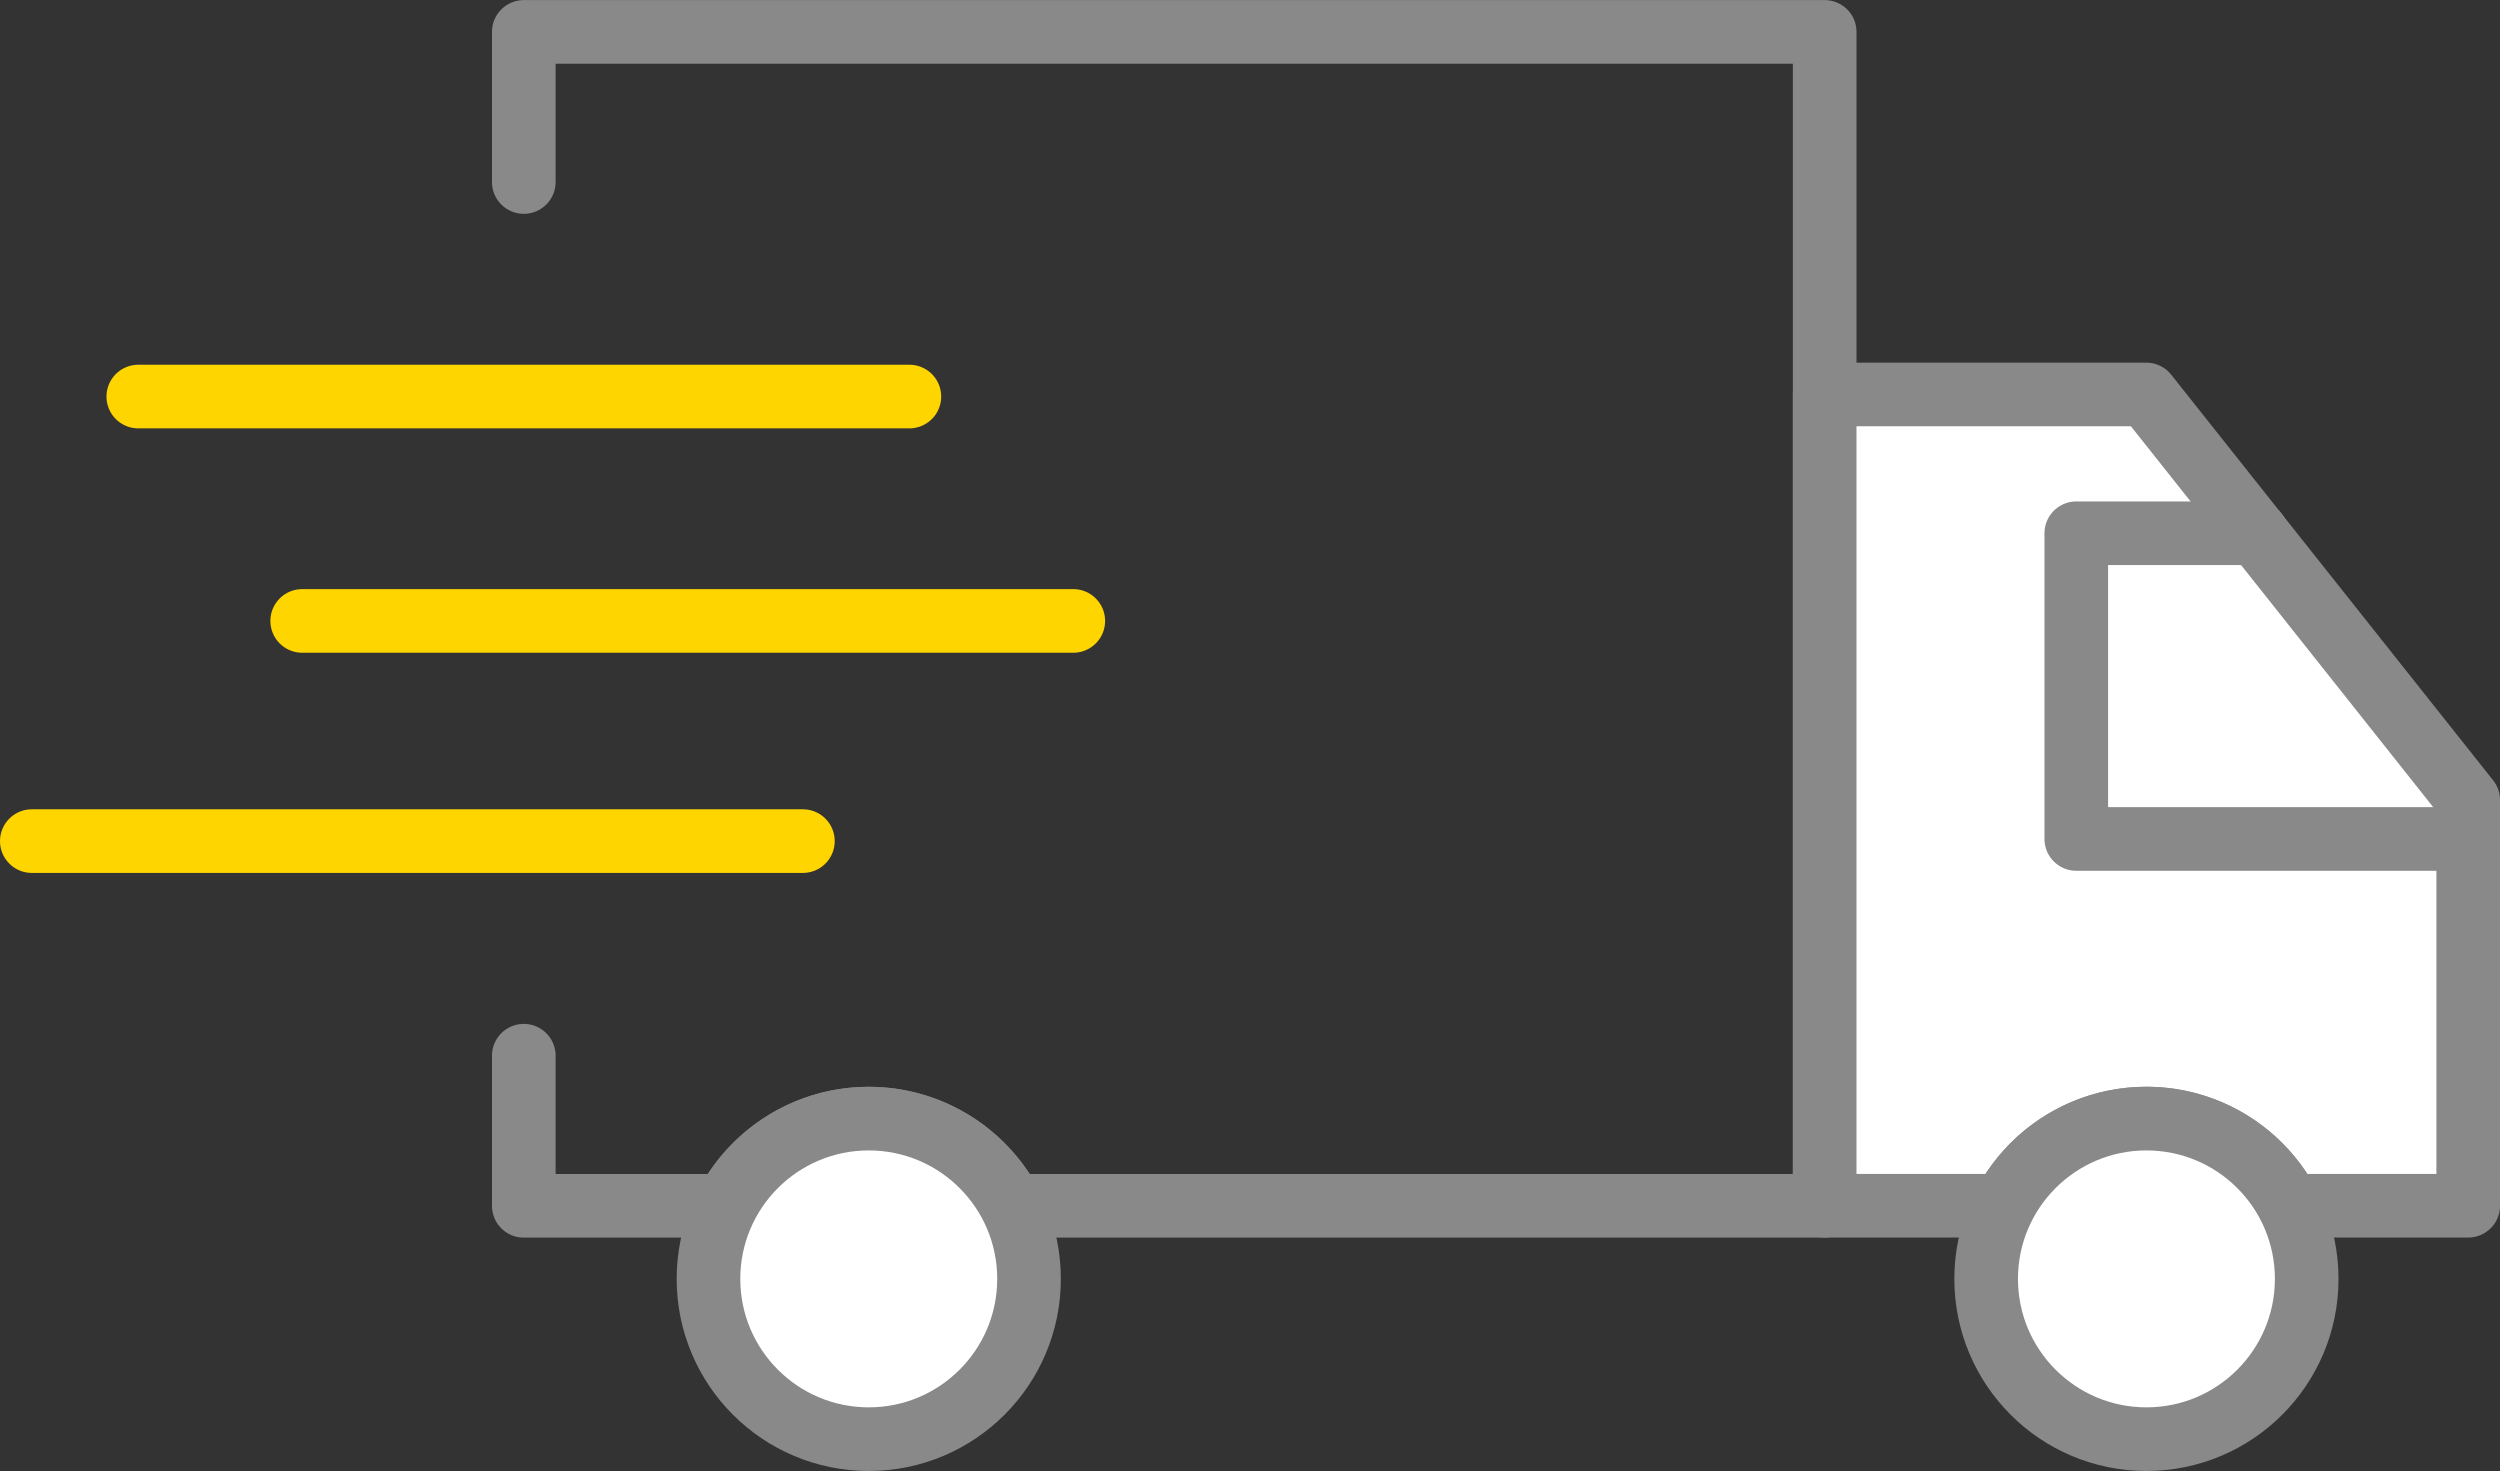
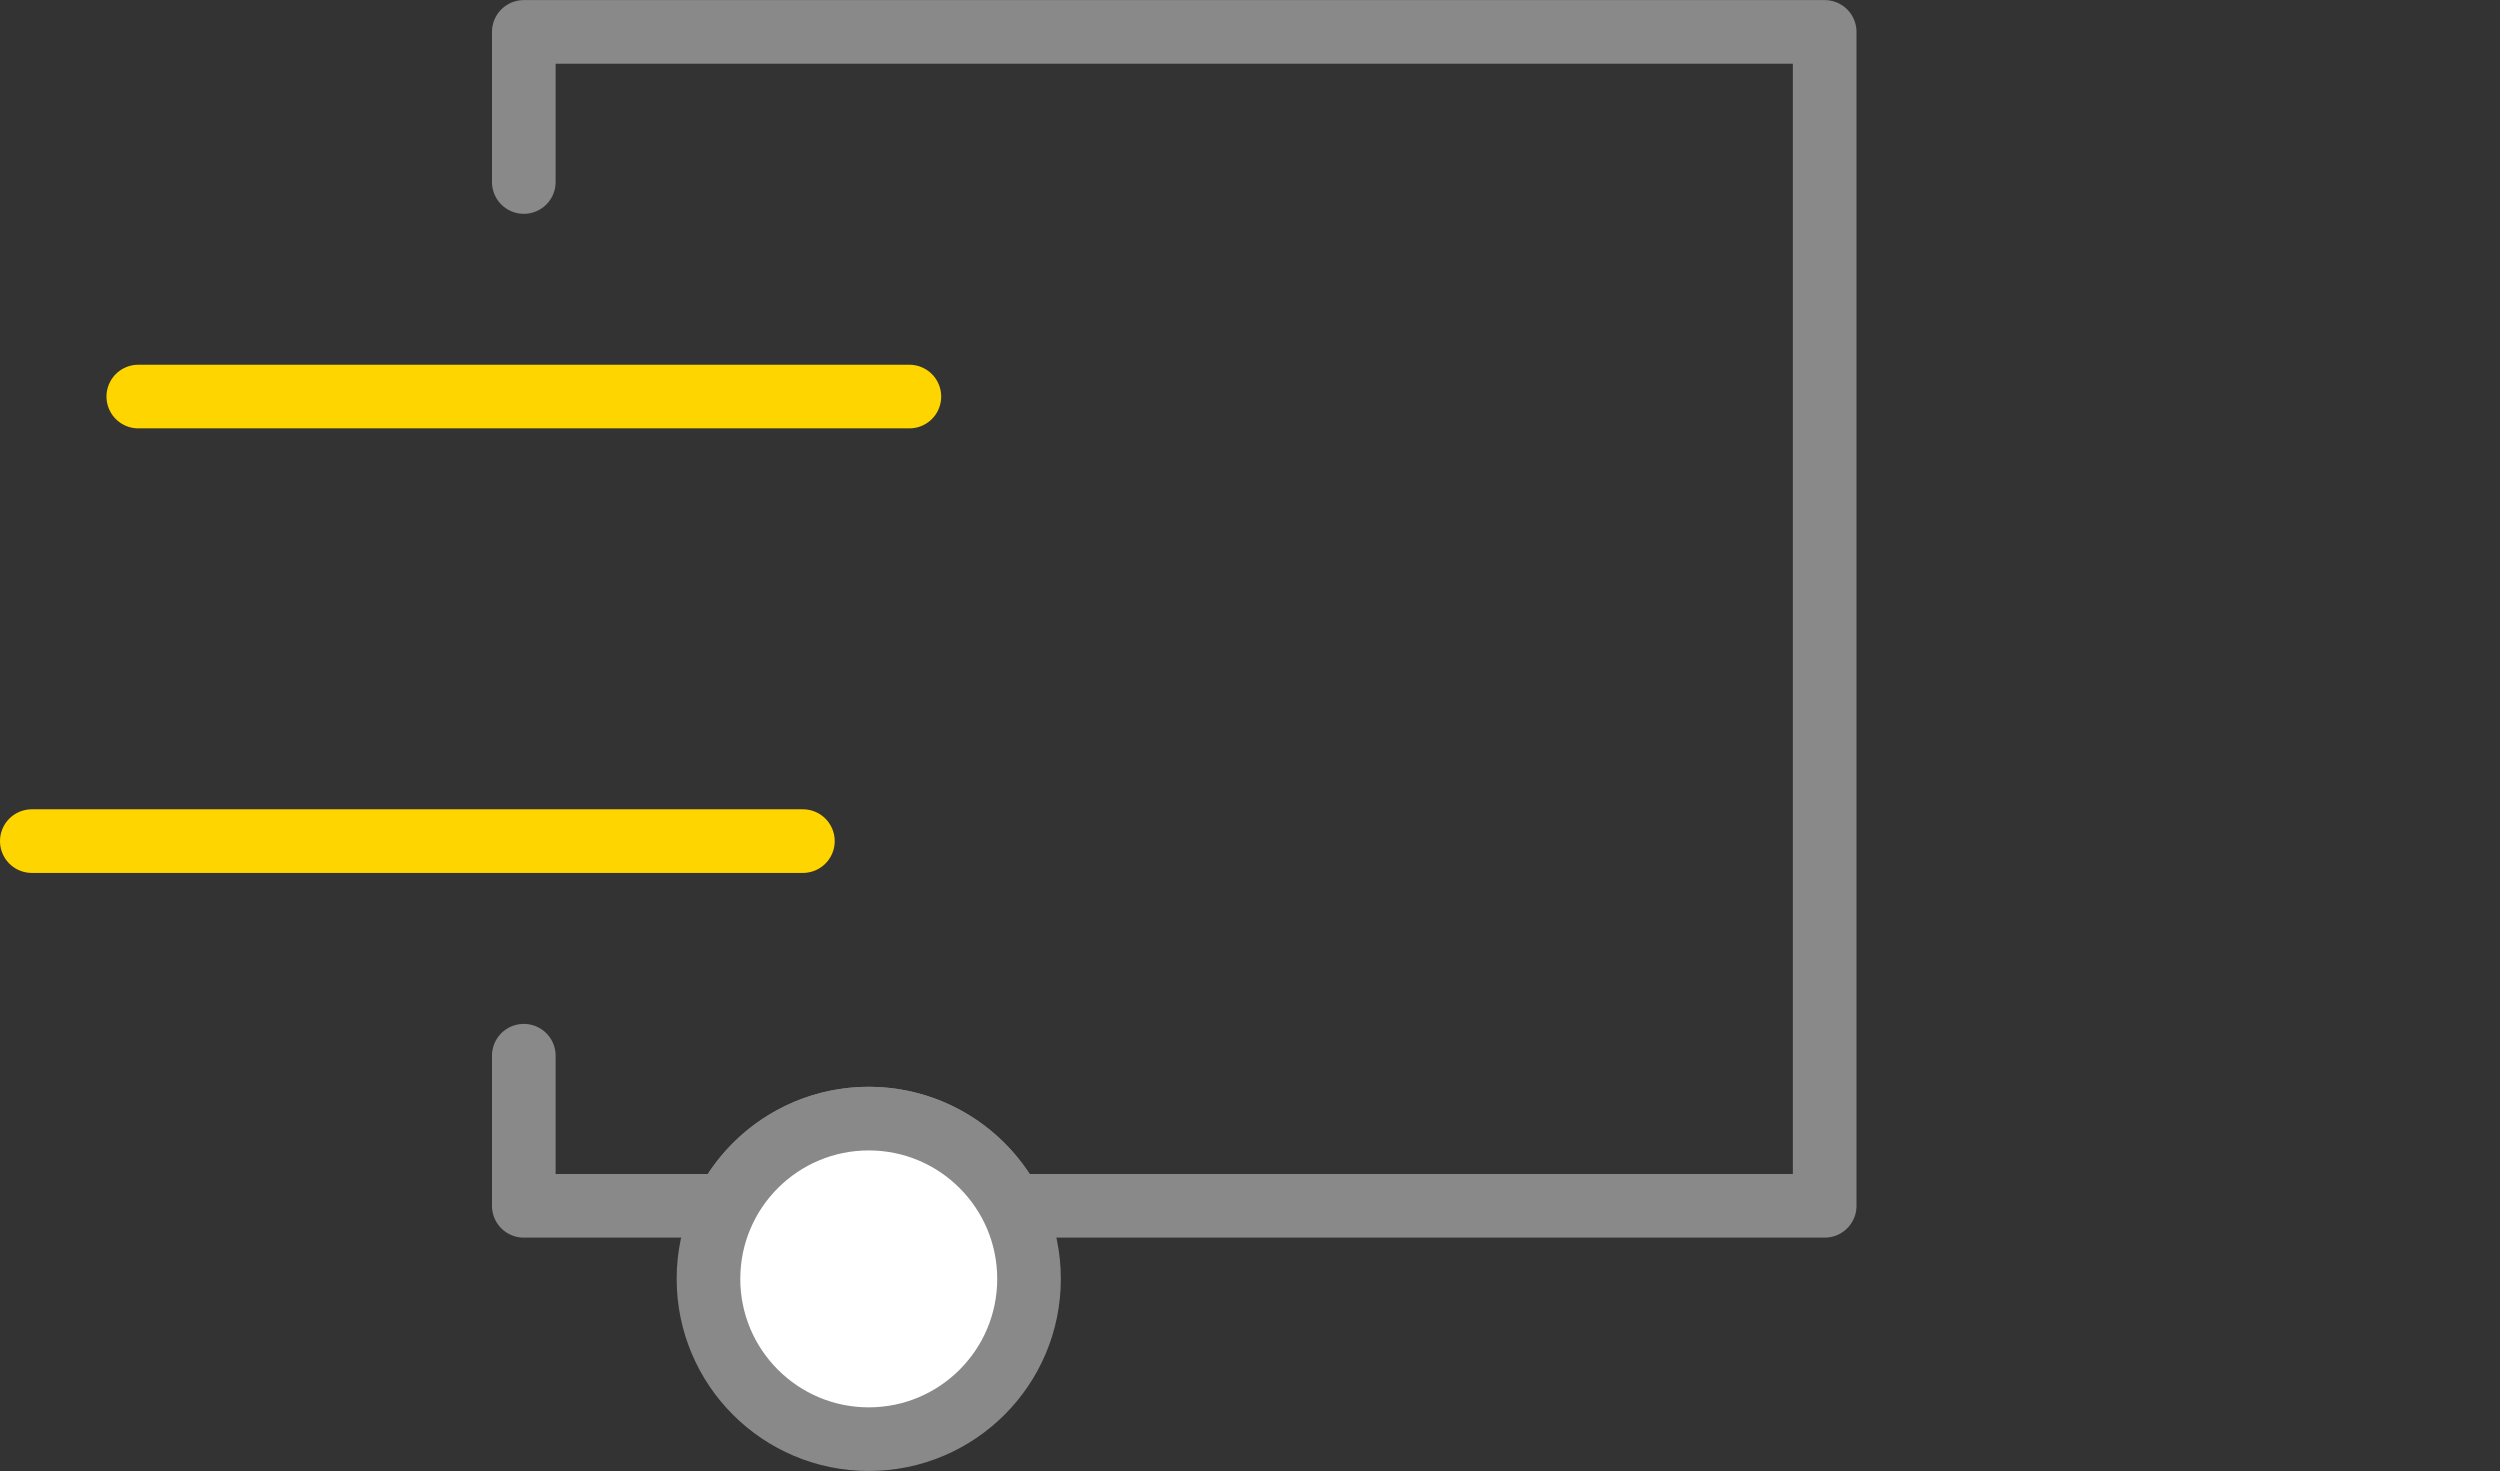
<svg xmlns="http://www.w3.org/2000/svg" width="78.584" height="46.238" viewBox="0 0 78.584 46.238">
  <rect x="0" y="0" width="78.584" height="46.238" fill="#333333" stroke="none" />
  <g id="Groupe_1401" data-name="Groupe 1401" transform="translate(-478.459 -487.135)">
    <g id="Groupe_1400" data-name="Groupe 1400" transform="translate(479.459 499.6)">
      <line id="Ligne_49" data-name="Ligne 49" x2="24.238" transform="translate(3.347)" fill="none" stroke="#ffd500" stroke-linecap="round" stroke-linejoin="round" stroke-width="2" />
-       <line id="Ligne_50" data-name="Ligne 50" x2="24.238" transform="translate(8.499 7.053)" fill="none" stroke="#ffd500" stroke-linecap="round" stroke-linejoin="round" stroke-width="2" />
      <line id="Ligne_51" data-name="Ligne 51" x2="24.238" transform="translate(0 13.974)" fill="none" stroke="#ffd500" stroke-linecap="round" stroke-linejoin="round" stroke-width="2" />
    </g>
    <path id="Tracé_650" data-name="Tracé 650" d="M487.755,520.32v4.718h6.359a5.038,5.038,0,0,1,8.967,0h25.565v-36.9H487.755v4.718" transform="translate(7.169 0)" fill="none" stroke="#898989" stroke-linecap="round" stroke-linejoin="round" stroke-width="2" />
-     <path id="Tracé_651" data-name="Tracé 651" d="M519.8,494.25H509.69v25.5h5.63a5.038,5.038,0,0,1,8.967,0h5.632V507Z" transform="translate(26.125 5.285)" fill="#fff" stroke="#898989" stroke-linecap="round" stroke-linejoin="round" stroke-width="2" />
-     <circle id="Ellipse_69" data-name="Ellipse 69" cx="5.038" cy="5.038" r="5.038" transform="translate(540.891 522.297)" fill="#fff" stroke="#898989" stroke-linecap="round" stroke-linejoin="round" stroke-width="2" />
    <circle id="Ellipse_70" data-name="Ellipse 70" cx="5.038" cy="5.038" r="5.038" transform="translate(500.729 522.297)" fill="#fff" stroke="#898989" stroke-linecap="round" stroke-linejoin="round" stroke-width="2" />
-     <path id="Tracé_656" data-name="Tracé 656" d="M525.875,506.2H513.932V496.59H519.6" transform="translate(29.792 7.307)" fill="none" stroke="#898989" stroke-linecap="round" stroke-linejoin="round" stroke-width="2" />
  </g>
</svg>